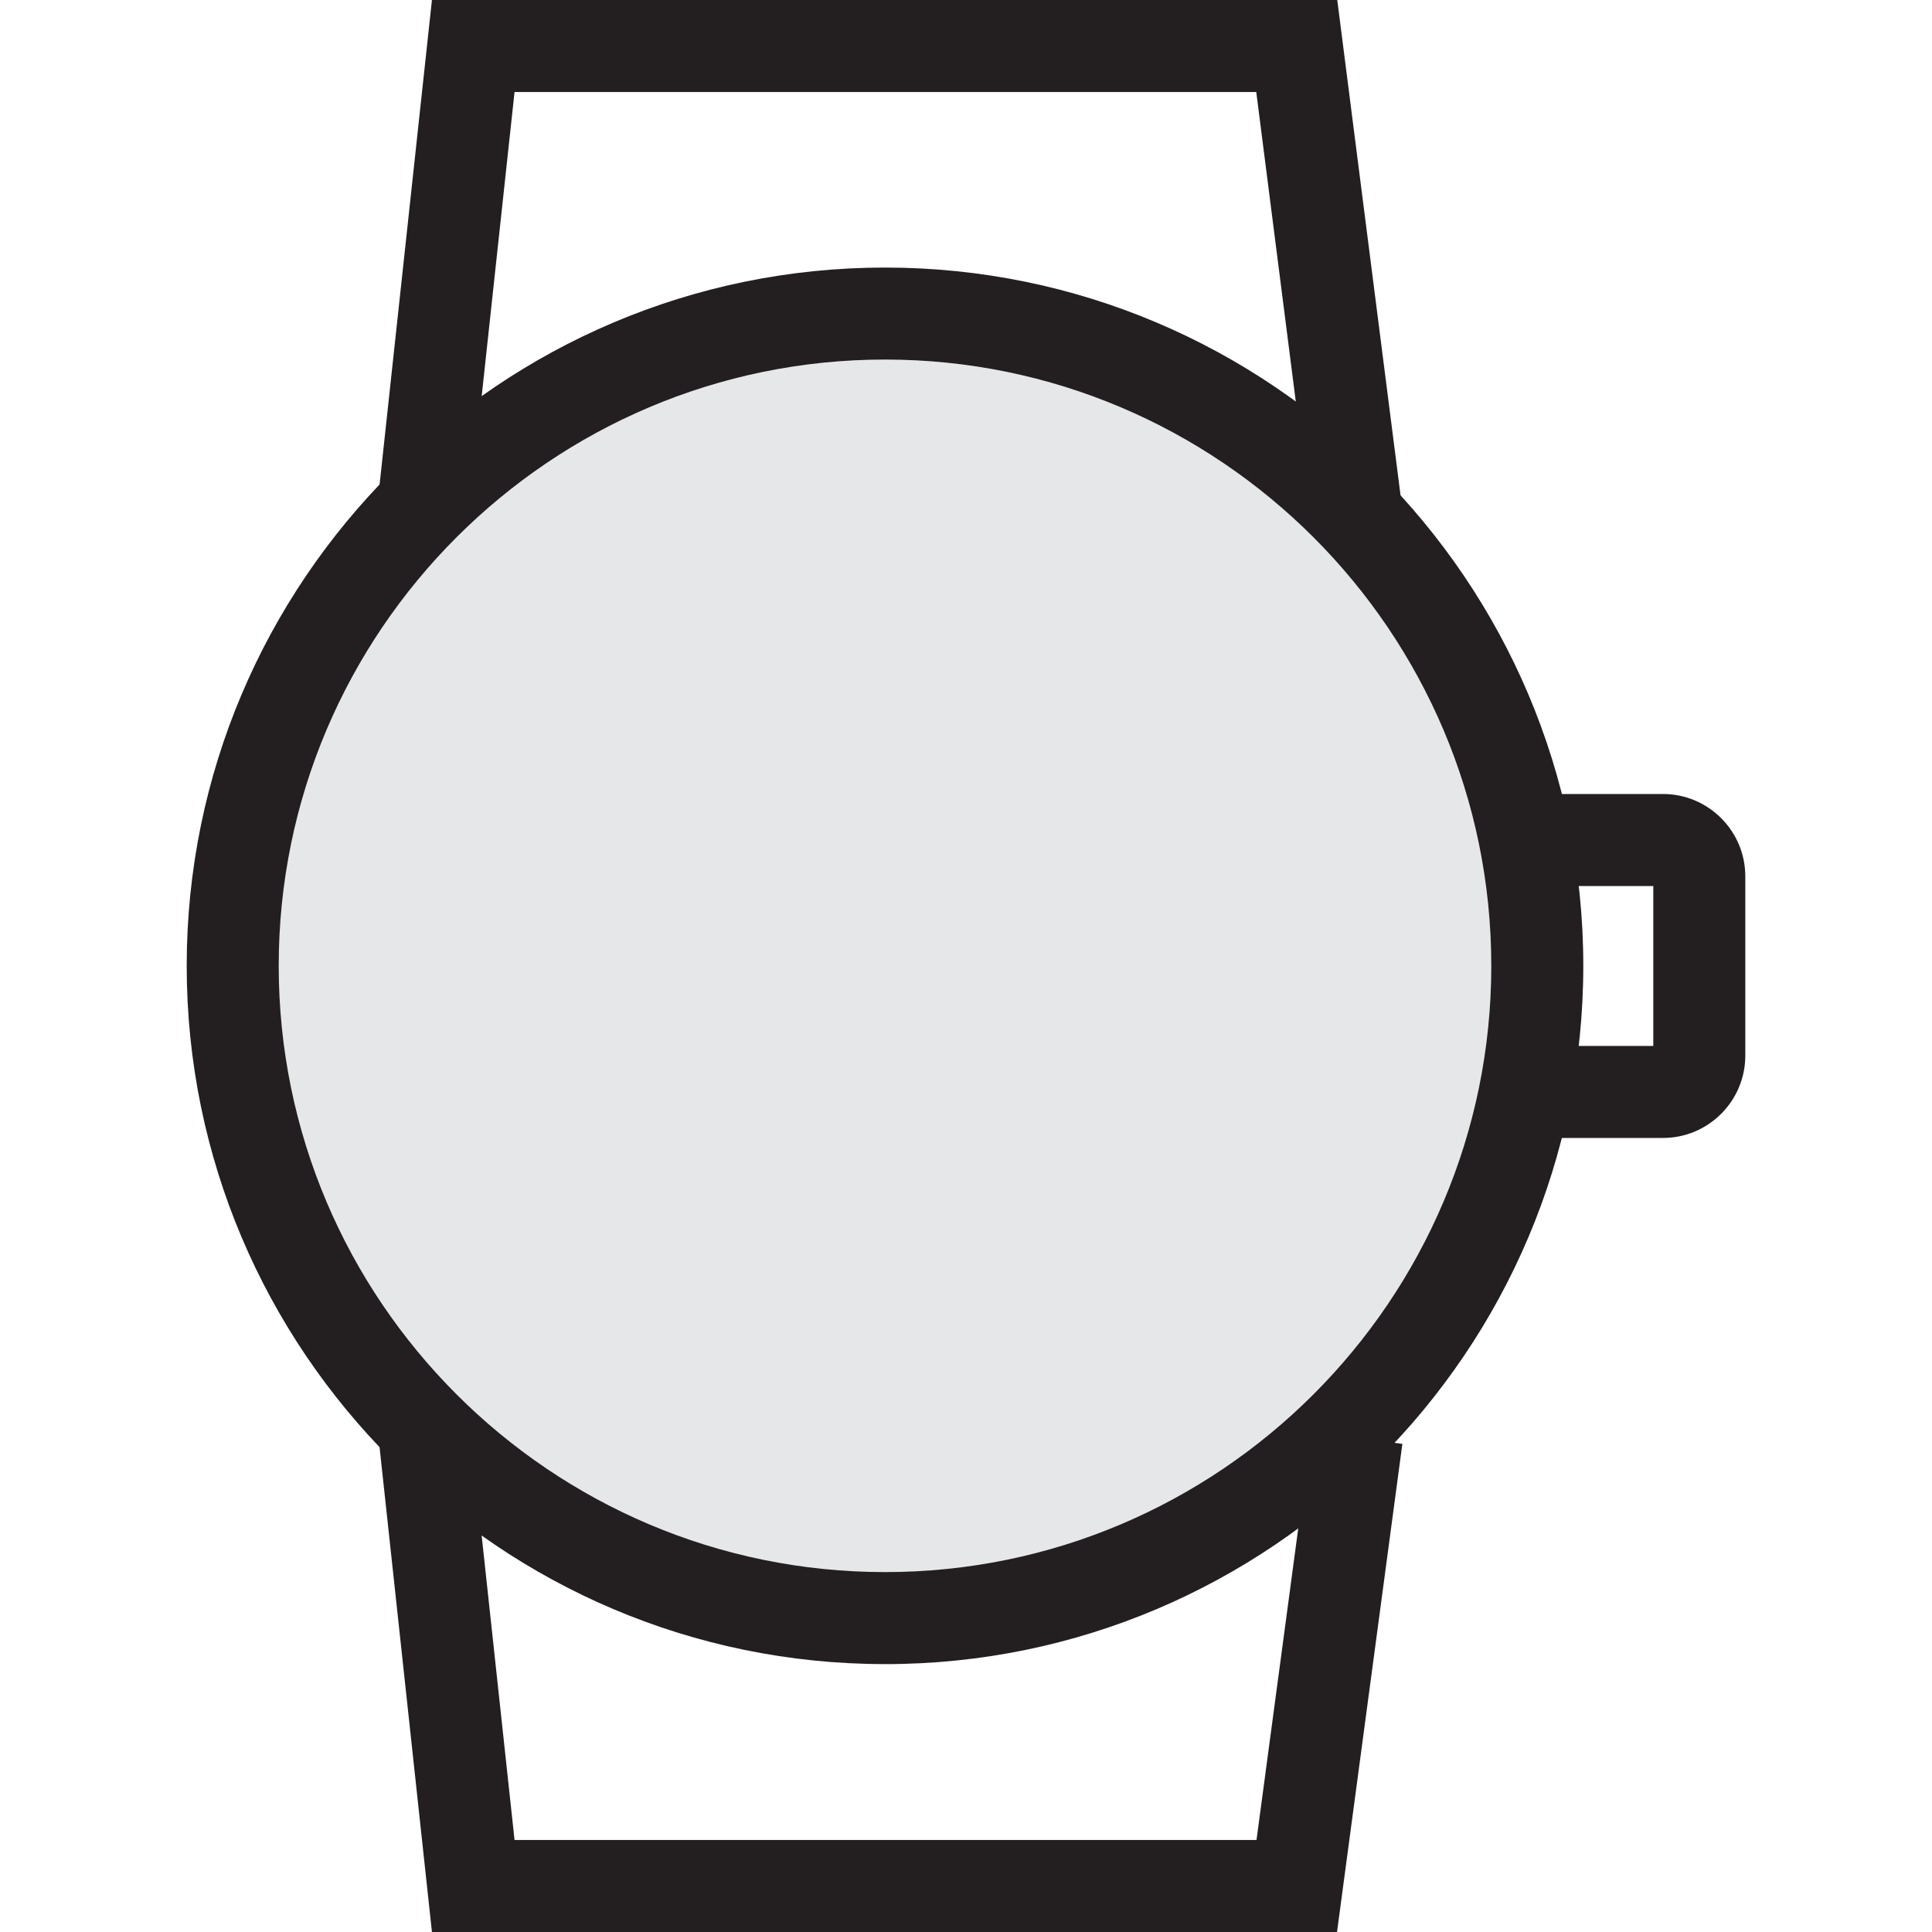
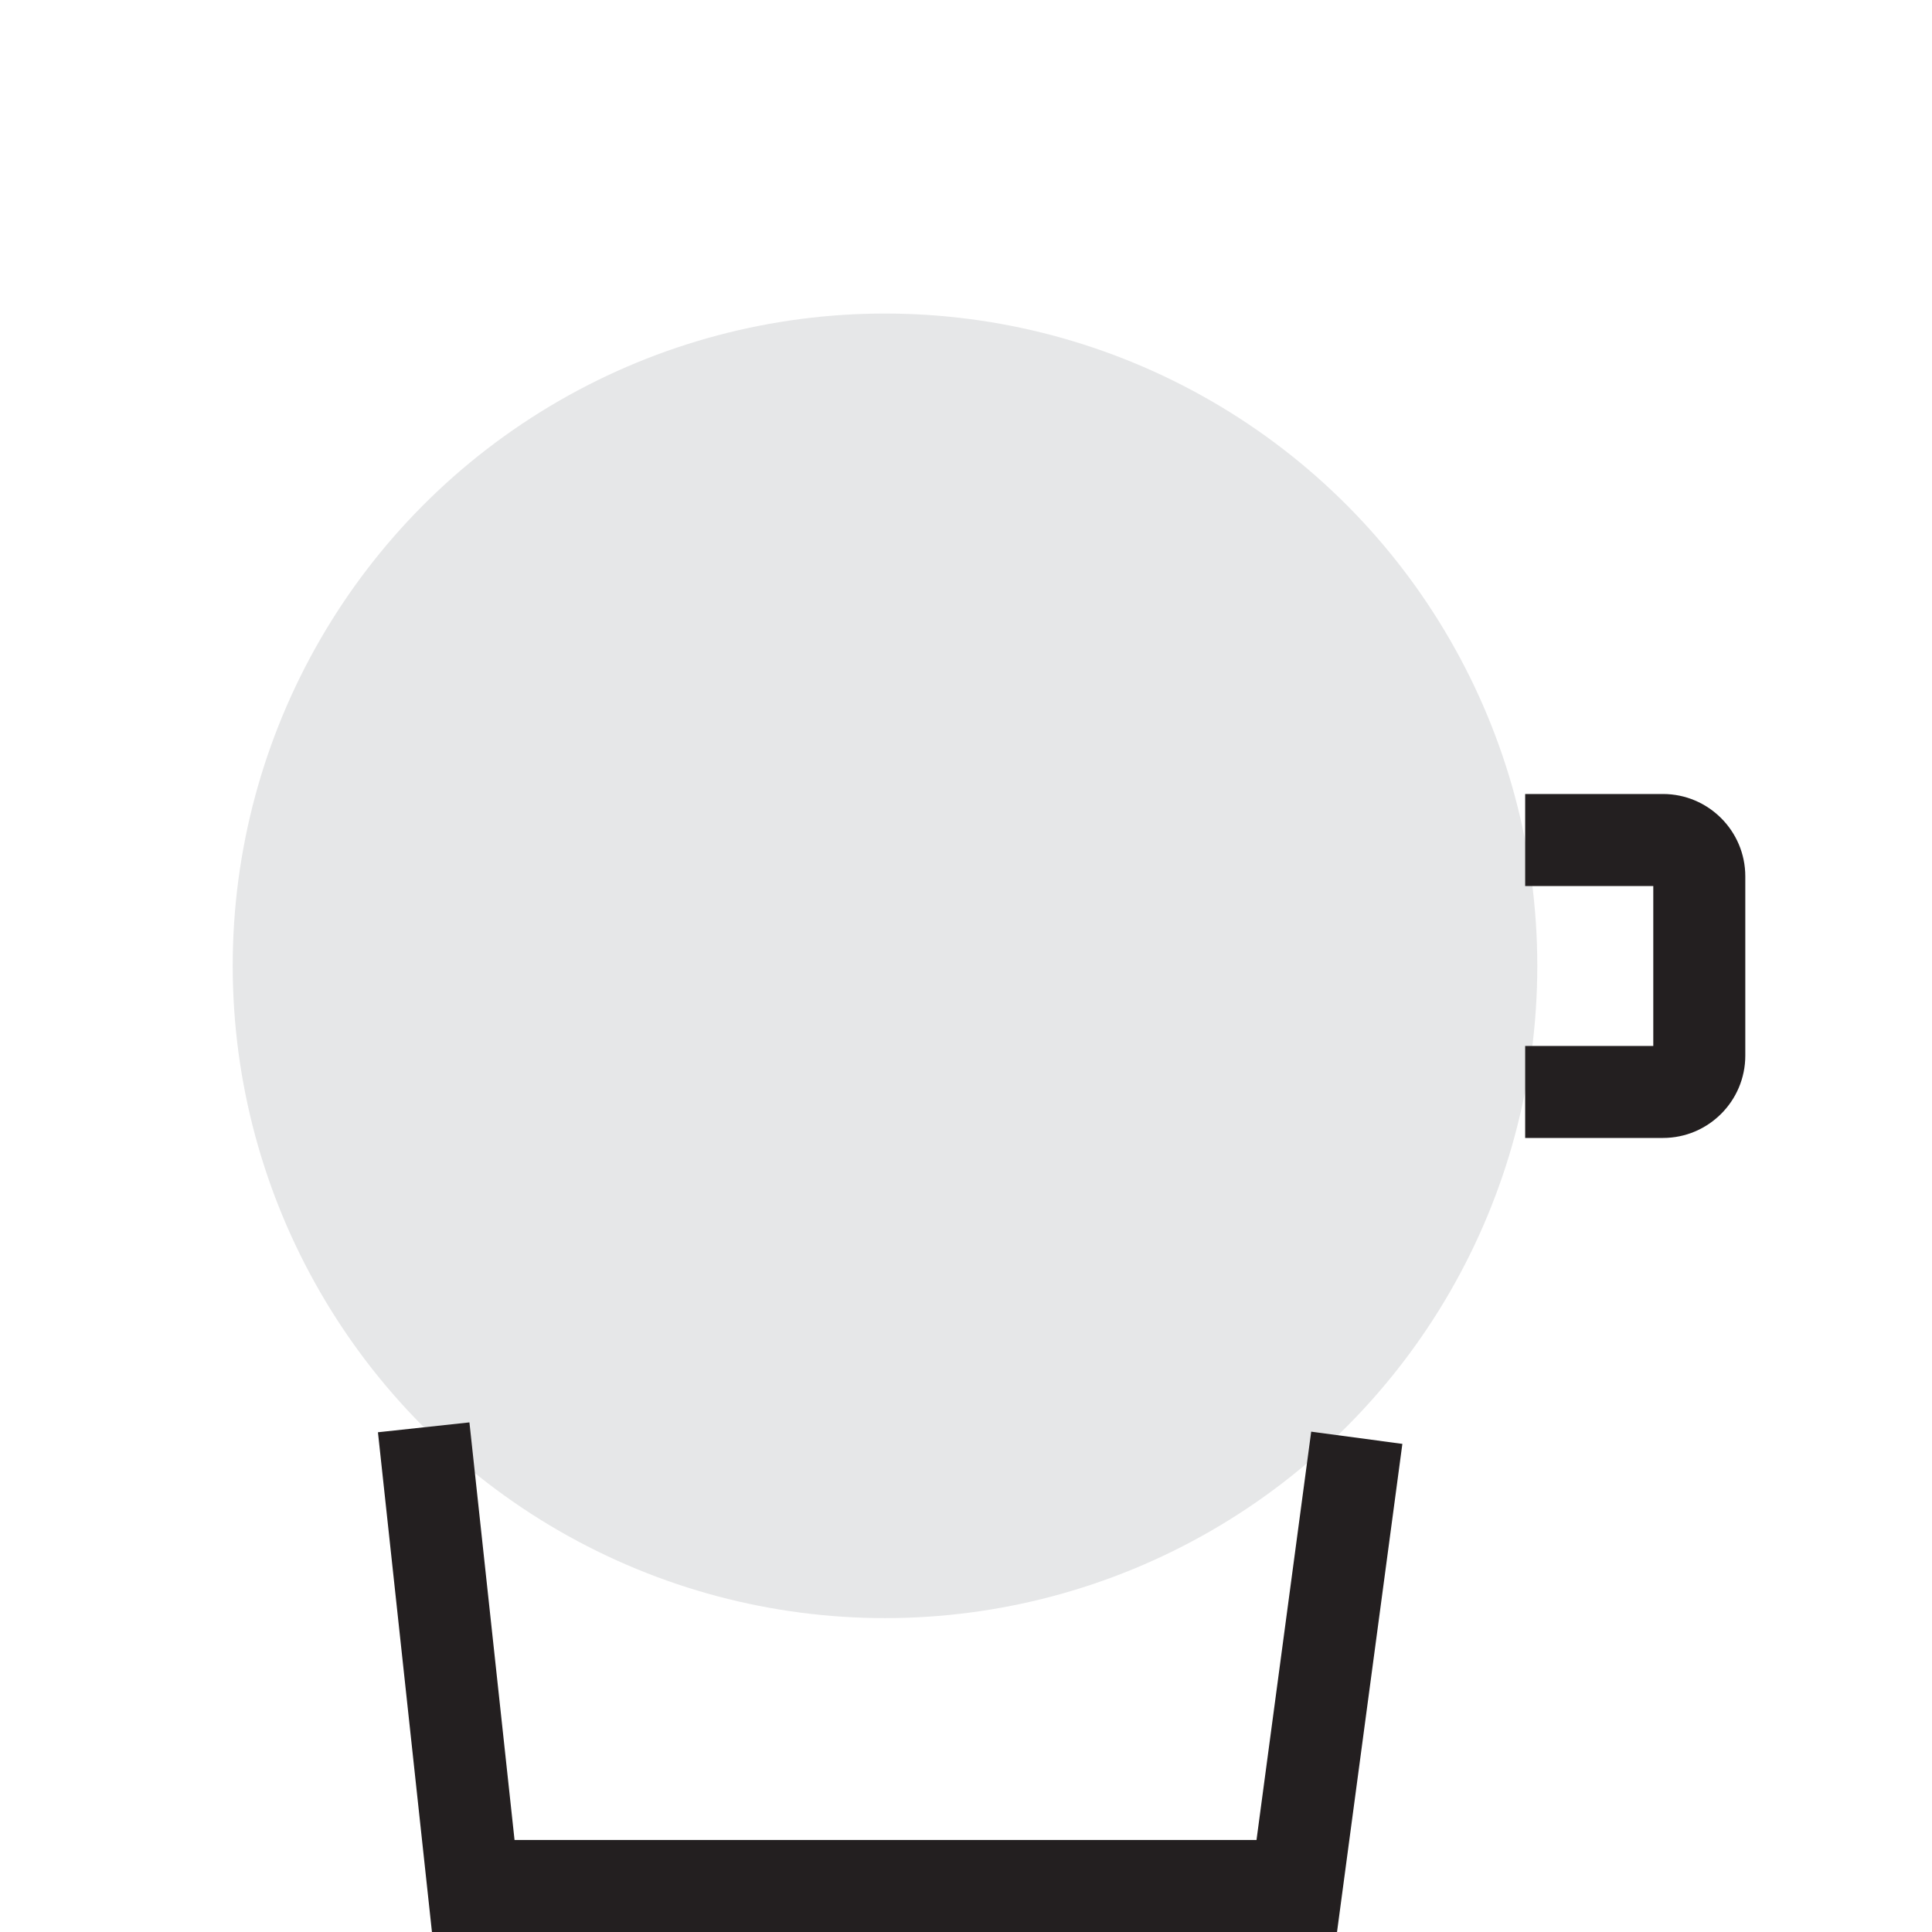
<svg xmlns="http://www.w3.org/2000/svg" viewBox="0 0 800 800" id="Layer_2">
  <defs>
    <style>
      .cls-1 {
        fill: #231f20;
      }

      .cls-2 {
        fill: #e6e7e8;
      }
    </style>
  </defs>
  <g>
    <g>
      <circle r="270.1" cy="399.93" cx="366.46" class="cls-2" />
-       <path d="M366.46,689.07c-159.44,0-289.15-129.71-289.15-289.14S207.03,110.79,366.46,110.79s289.15,129.71,289.15,289.15-129.71,289.14-289.15,289.14ZM366.46,148.88c-138.43,0-251.05,112.62-251.05,251.05s112.62,251.04,251.05,251.04,251.05-112.61,251.05-251.04-112.62-251.05-251.05-251.05Z" class="cls-1" />
    </g>
-     <polygon points="542.91 216.01 520.19 38.1 213.06 38.1 194.38 211.02 156.5 206.93 178.86 0 553.73 0 580.71 211.17 542.91 216.01" class="cls-1" />
    <polygon points="553.63 800 178.86 800 156.5 593.07 194.38 588.98 213.06 761.9 520.29 761.9 542.94 592.82 580.69 597.88 553.63 800" class="cls-1" />
  </g>
  <path d="M688.6,471.21h-57.06v-38.1h53.05v-66.23h-53.05v-38.1h57.06c18.8,0,34.09,15.3,34.09,34.1v74.23c0,18.8-15.29,34.09-34.09,34.09Z" class="cls-1" />
</svg>